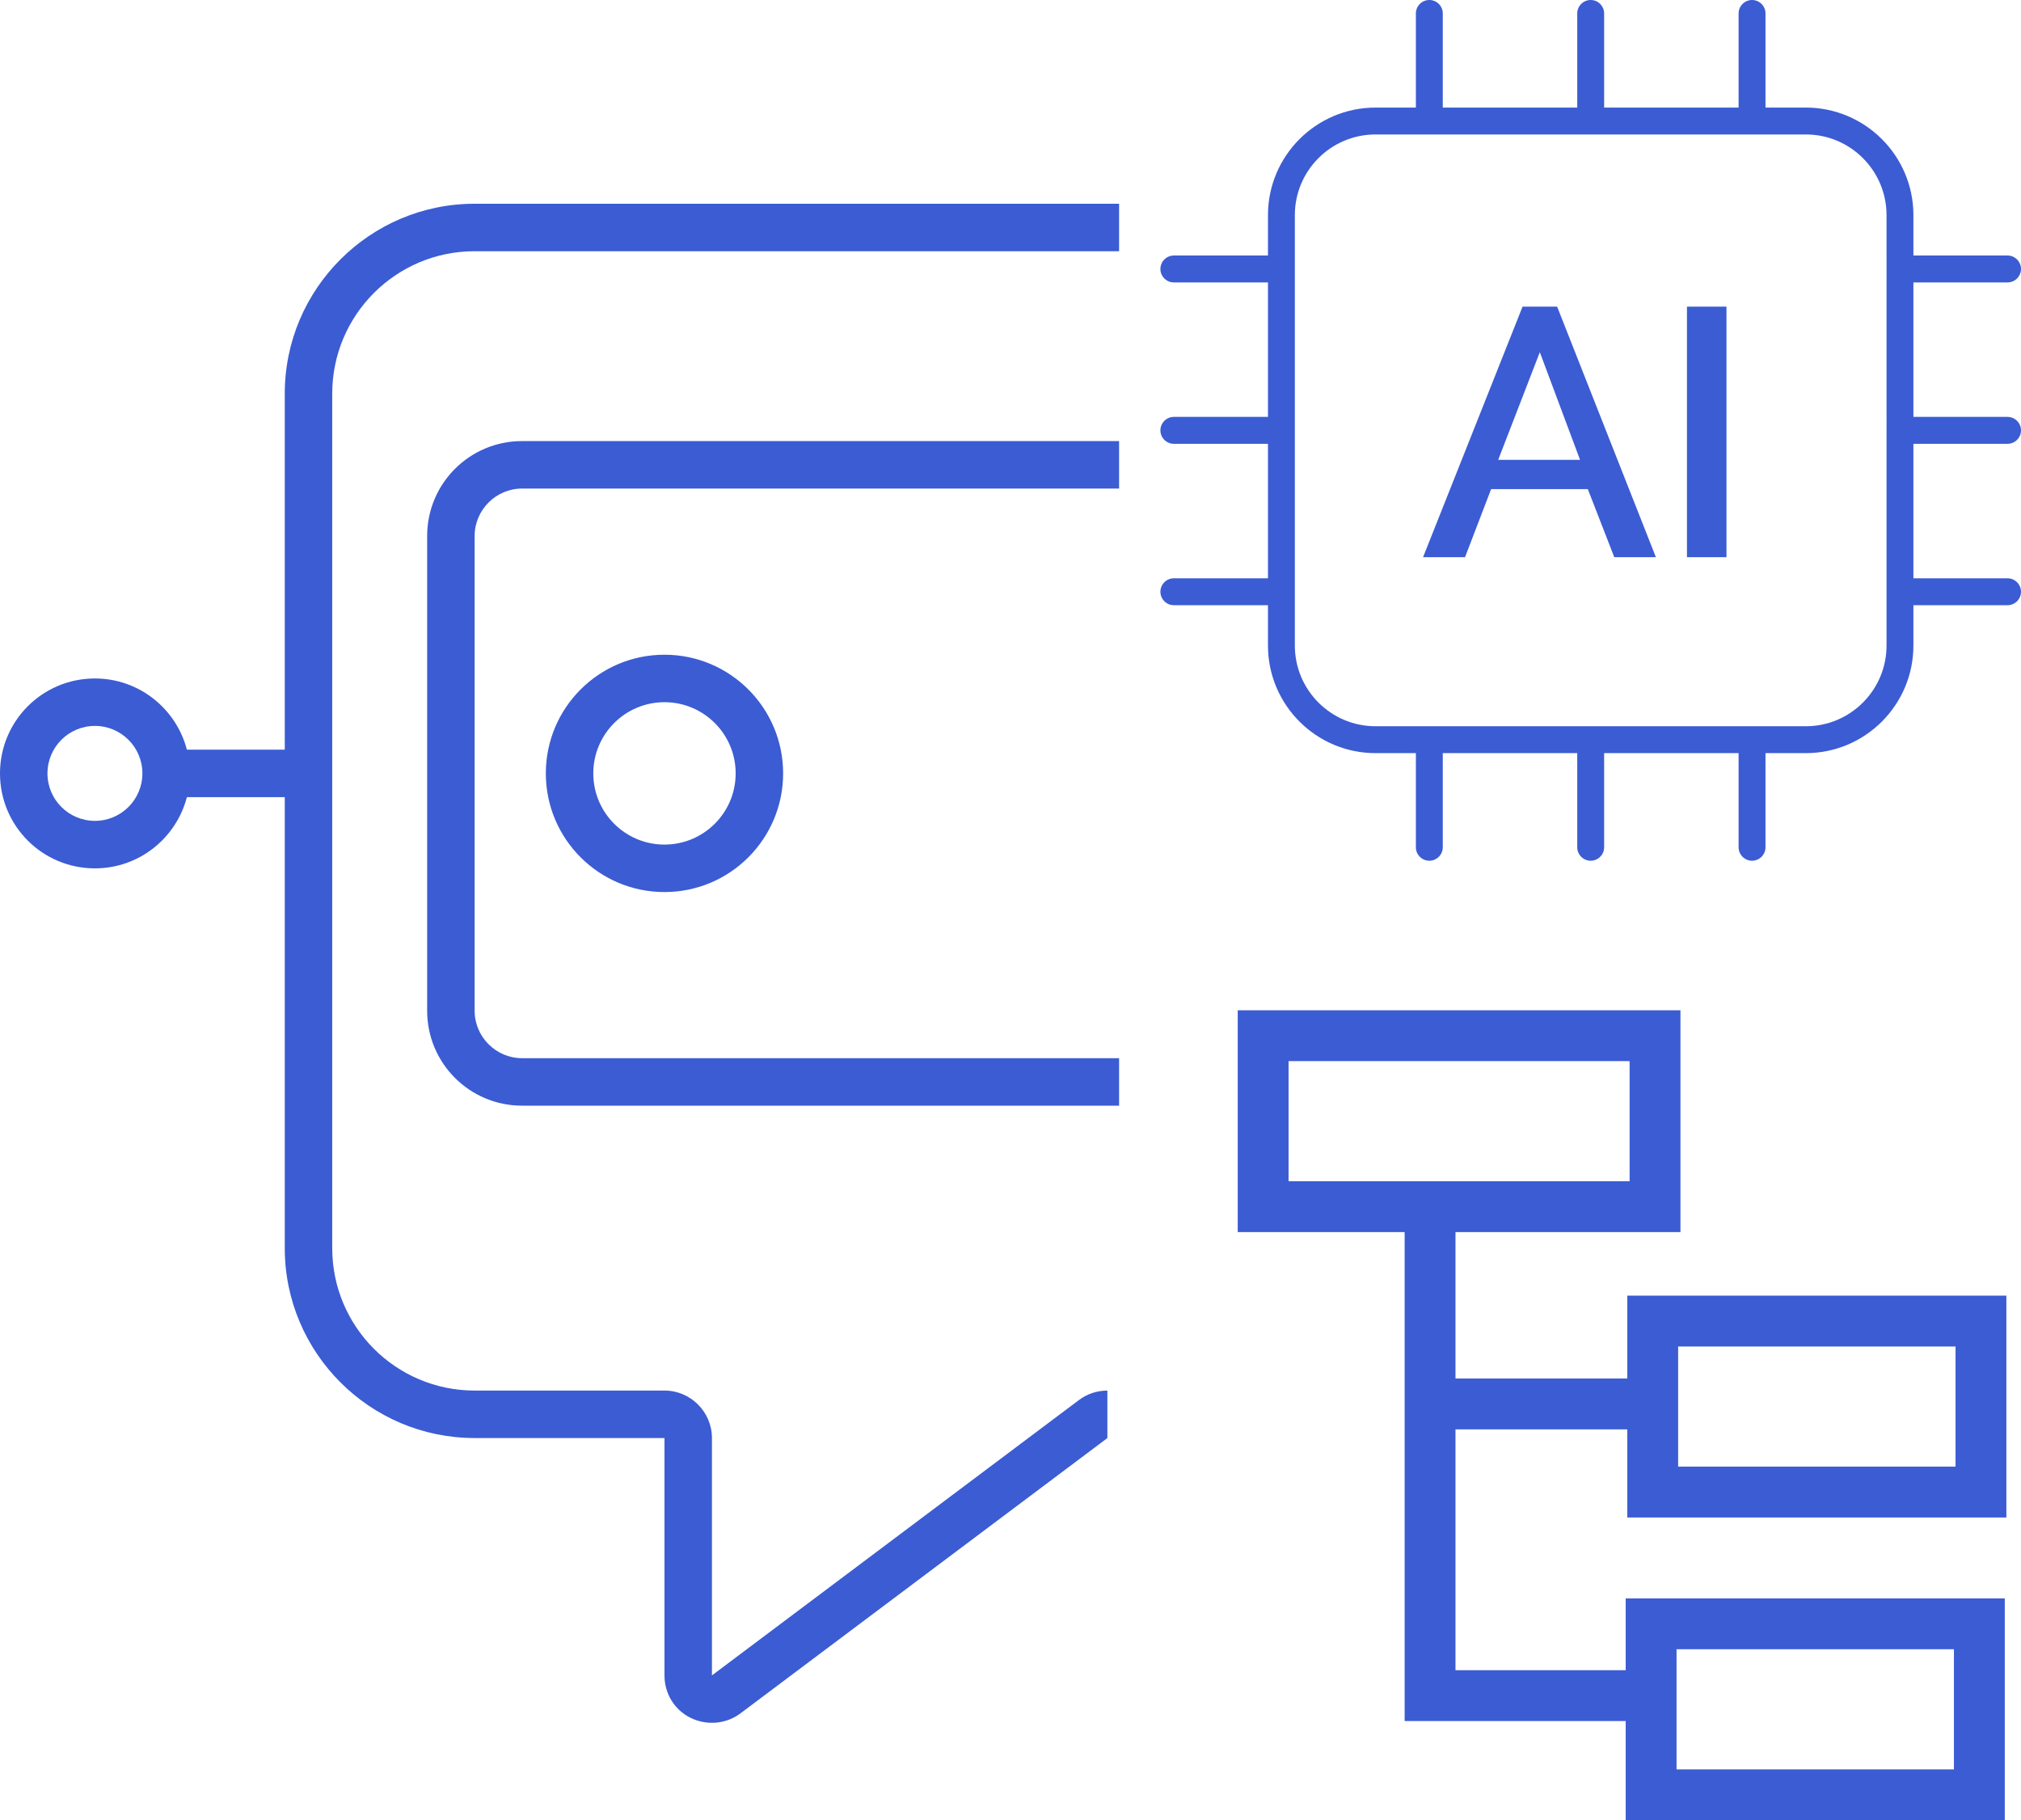
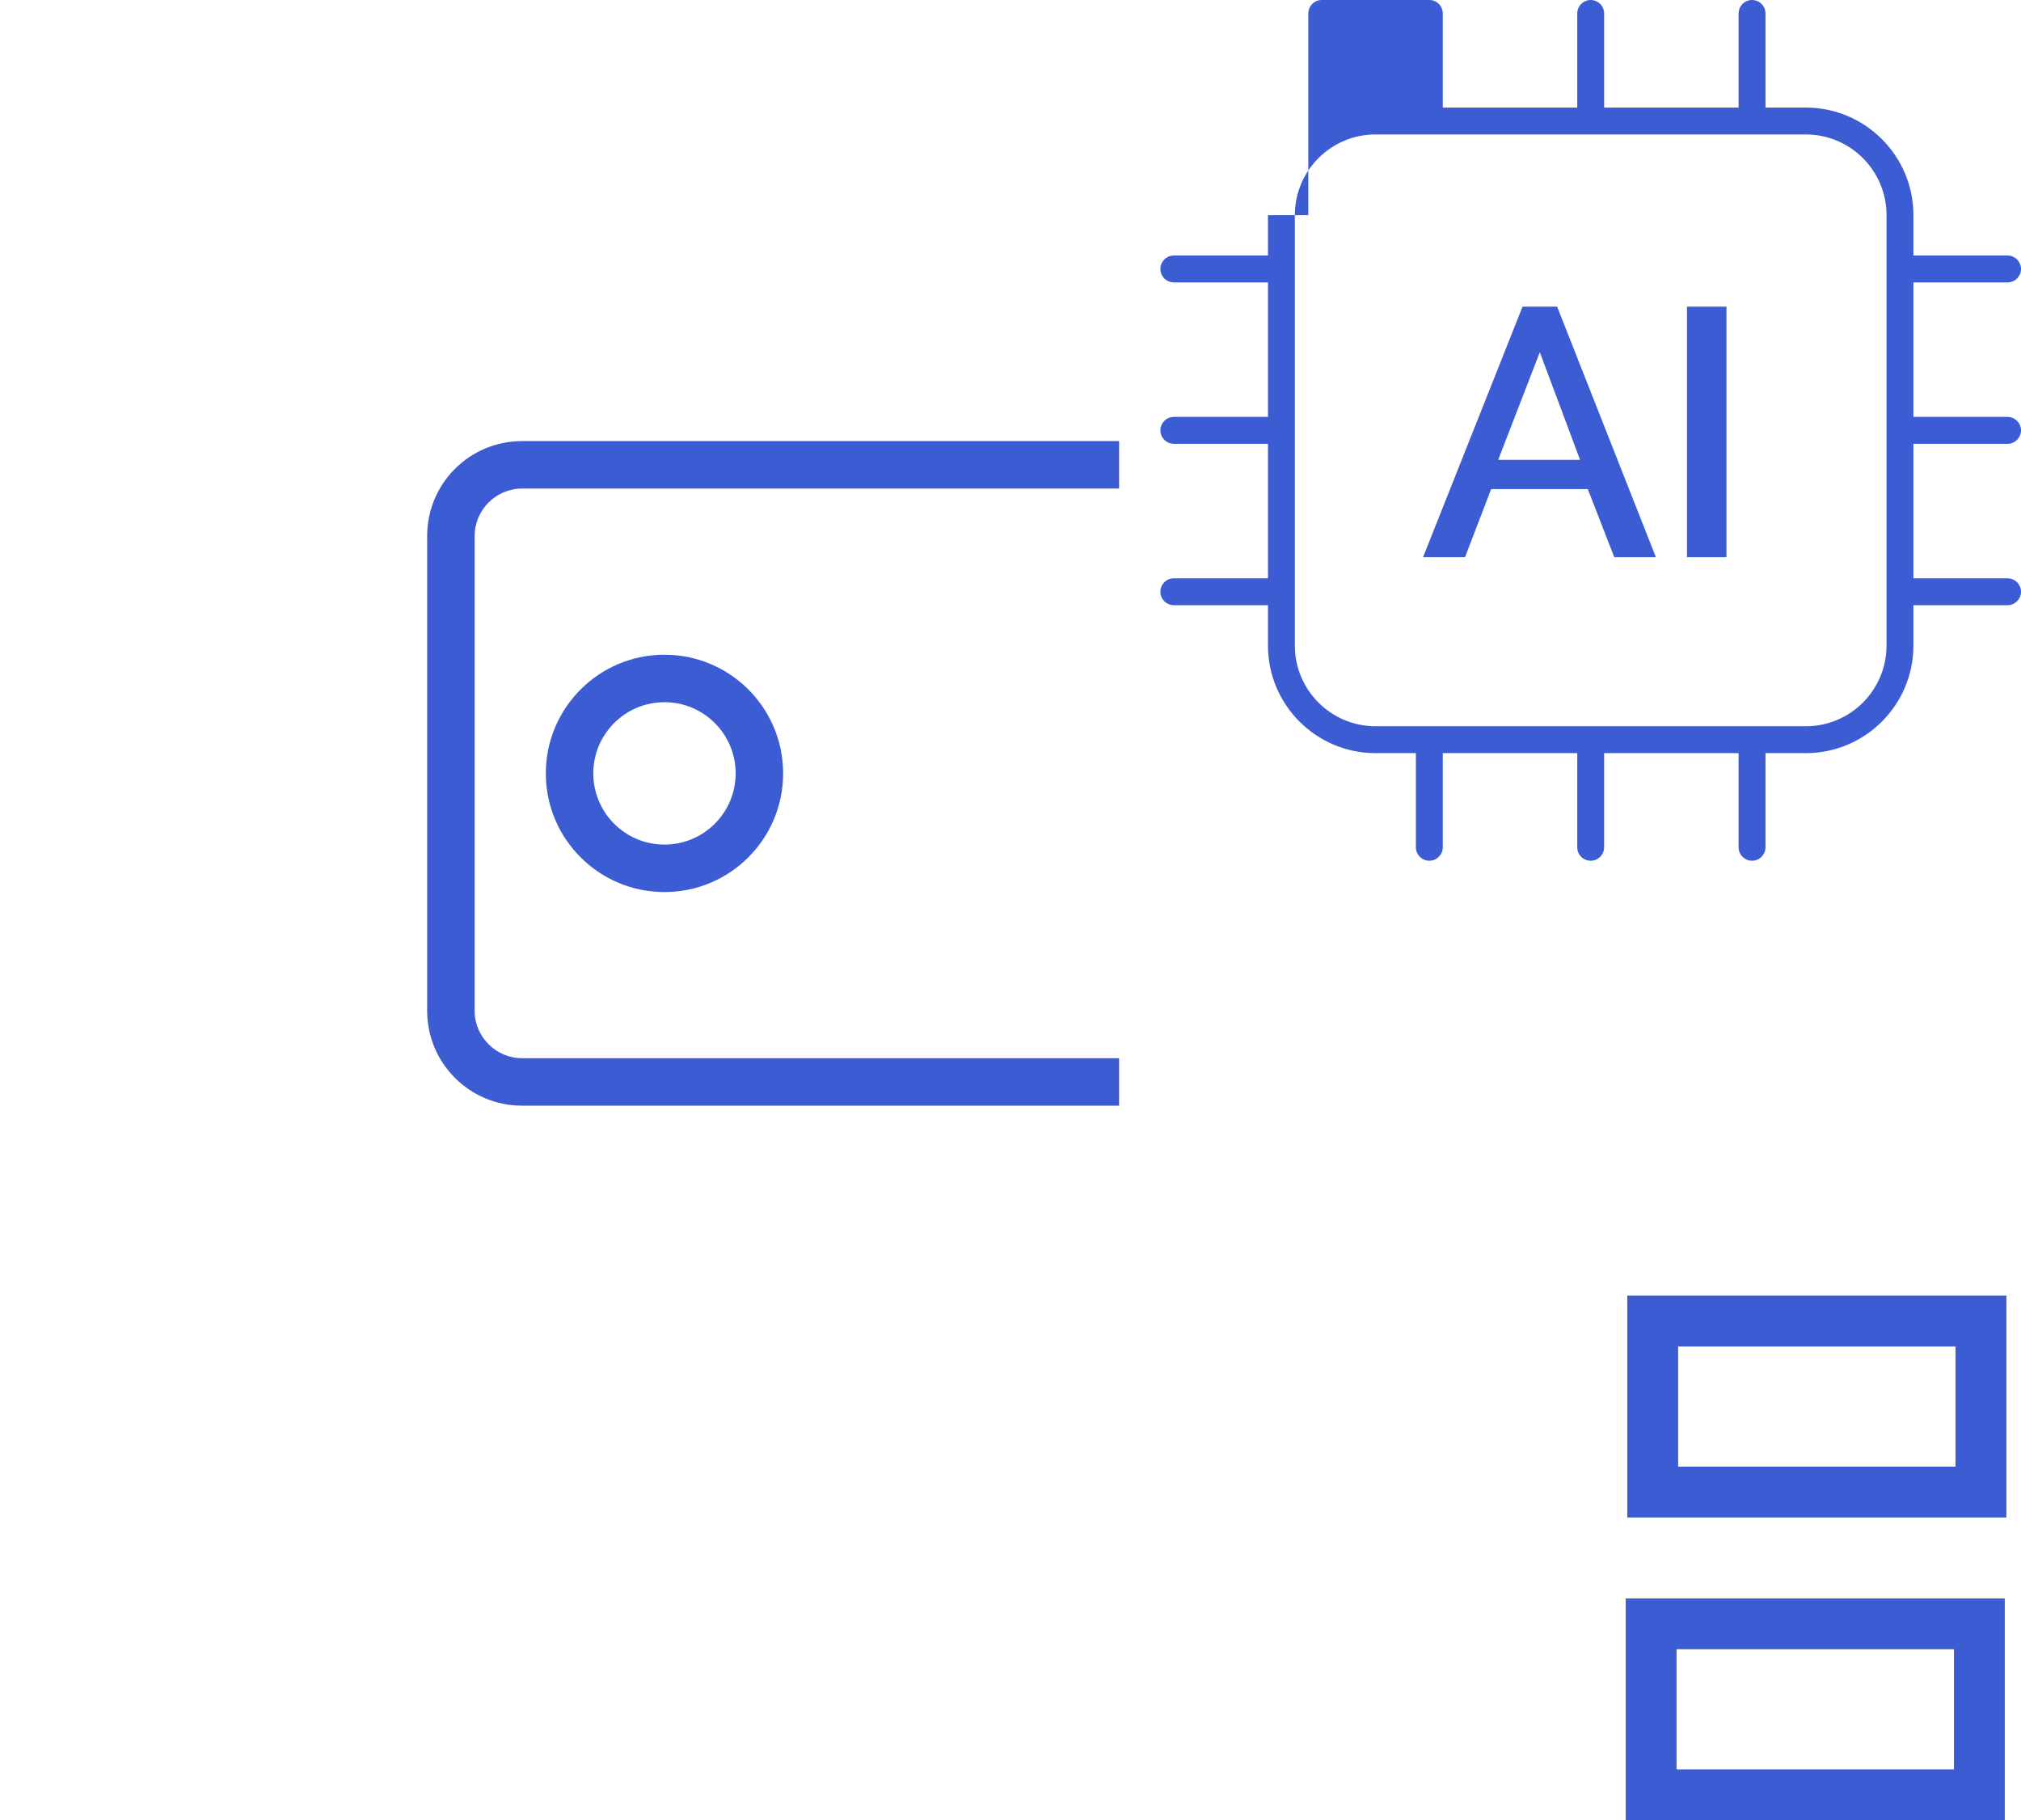
<svg xmlns="http://www.w3.org/2000/svg" id="Warstwa_2" viewBox="0 0 79.495 71.586">
  <defs>
    <style>.cls-1{fill:none;stroke:#3b5cd3;stroke-linecap:round;stroke-miterlimit:10;stroke-width:2px;}.cls-2{fill:#3b5cd3;}.cls-3{fill:#3b5cd3;}</style>
  </defs>
  <g id="Warstwa_1-2">
    <path class="cls-3" d="M26.137,25.749c-2.578,0-4.667,2.09-4.667,4.667s2.09,4.667,4.667,4.667,4.667-2.09,4.667-4.667-2.09-4.667-4.667-4.667ZM26.137,33.216c-1.547,0-2.8-1.254-2.8-2.8s1.254-2.8,2.8-2.8,2.8,1.254,2.8,2.8-1.254,2.8-2.8,2.8Z" />
-     <path class="cls-3" d="M18.669,8.013c-4.119,0-7.468,3.349-7.468,7.468v14.002h-3.85c-.42-1.61-1.879-2.8-3.617-2.8-2.065,0-3.734,1.669-3.734,3.734s1.668,3.734,3.734,3.734c1.739,0,3.197-1.19,3.617-2.8h3.85v17.736c0,4.119,3.349,7.468,7.468,7.468h7.468v9.335c0,.712.385,1.353,1.027,1.669.642.315,1.4.245,1.96-.175l14.434-10.828v-1.867c-.408,0-.794.128-1.12.373l-14.434,10.828v-9.335c0-1.027-.84-1.867-1.867-1.867h-7.468c-3.092,0-5.601-2.509-5.601-5.601V15.481c0-3.092,2.509-5.601,5.601-5.601h25.35v-1.867h-25.35ZM3.734,32.283c-1.031,0-1.867-.836-1.867-1.867s.836-1.867,1.867-1.867,1.867.836,1.867,1.867-.836,1.867-1.867,1.867Z" />
    <path class="cls-3" d="M20.536,41.617c-1.027,0-1.867-.84-1.867-1.867v-18.669c0-1.027.84-1.867,1.867-1.867h23.483v-1.867h-23.483c-2.065,0-3.734,1.669-3.734,3.734v18.669c0,2.065,1.669,3.734,3.734,3.734h23.483v-1.867h-23.483Z" />
-     <path class="cls-2" d="M56.222,0c.291,0,.529.238.529.529v3.702h5.289V.529c0-.291.238-.529.529-.529s.529.238.529.529v3.702h5.289V.529c0-.291.238-.529.529-.529s.529.238.529.529v3.702h1.587c2.334,0,4.231,1.898,4.231,4.231v1.587h3.703c.29,0,.529.238.529.529s-.239.529-.529.529h-3.703v5.289h3.703c.29,0,.529.238.529.529s-.239.529-.529.529h-3.703v5.289h3.703c.29,0,.529.238.529.529s-.239.529-.529.529h-3.703v1.587c0,2.334-1.898,4.231-4.231,4.231h-1.587v3.703c0,.29-.238.529-.529.529s-.529-.239-.529-.529v-3.703h-5.289v3.703c0,.29-.238.529-.529.529s-.529-.239-.529-.529v-3.703h-5.289v3.703c0,.29-.238.529-.529.529s-.529-.239-.529-.529v-3.703h-1.587c-2.334,0-4.231-1.898-4.231-4.231v-1.587h-3.702c-.291,0-.529-.238-.529-.529s.238-.529.529-.529h3.702v-5.289h-3.702c-.291,0-.529-.238-.529-.529s.238-.529.529-.529h3.702v-5.289h-3.702c-.291,0-.529-.238-.529-.529s.238-.529.529-.529h3.702v-1.587c0-2.334,1.898-4.231,4.231-4.231h1.587V.529c0-.291.238-.529.529-.529M56.222,5.288h-2.116c-1.752,0-3.174,1.422-3.174,3.174v16.926c0,1.752,1.422,3.174,3.174,3.174h16.926c1.752,0,3.174-1.422,3.174-3.174V8.462c0-1.752-1.422-3.174-3.174-3.174h-14.81ZM59.889,12.06h1.36l3.885,9.854h-1.637l-1.041-2.678h-3.803l-1.027,2.678h-1.651l3.914-9.854ZM62.15,18.084l-1.582-4.233-1.637,4.233h3.219ZM66.356,12.06h1.554v9.854h-1.554v-9.854Z" />
-     <polyline class="cls-1" points="56.251 48.347 56.251 66.686 64.81 66.686" />
-     <line class="cls-1" x1="57.187" y1="55.214" x2="64.4" y2="55.214" />
-     <rect class="cls-1" x="49.685" y="40.732" width="15.415" height="6.724" />
+     <path class="cls-2" d="M56.222,0c.291,0,.529.238.529.529v3.702h5.289V.529c0-.291.238-.529.529-.529s.529.238.529.529v3.702h5.289V.529c0-.291.238-.529.529-.529s.529.238.529.529v3.702h1.587c2.334,0,4.231,1.898,4.231,4.231v1.587h3.703c.29,0,.529.238.529.529s-.239.529-.529.529h-3.703v5.289h3.703c.29,0,.529.238.529.529s-.239.529-.529.529h-3.703v5.289h3.703c.29,0,.529.238.529.529s-.239.529-.529.529h-3.703v1.587c0,2.334-1.898,4.231-4.231,4.231h-1.587v3.703c0,.29-.238.529-.529.529s-.529-.239-.529-.529v-3.703h-5.289v3.703c0,.29-.238.529-.529.529s-.529-.239-.529-.529v-3.703h-5.289v3.703c0,.29-.238.529-.529.529s-.529-.239-.529-.529v-3.703h-1.587c-2.334,0-4.231-1.898-4.231-4.231v-1.587h-3.702c-.291,0-.529-.238-.529-.529s.238-.529.529-.529h3.702v-5.289h-3.702c-.291,0-.529-.238-.529-.529s.238-.529.529-.529h3.702v-5.289h-3.702c-.291,0-.529-.238-.529-.529s.238-.529.529-.529h3.702v-1.587h1.587V.529c0-.291.238-.529.529-.529M56.222,5.288h-2.116c-1.752,0-3.174,1.422-3.174,3.174v16.926c0,1.752,1.422,3.174,3.174,3.174h16.926c1.752,0,3.174-1.422,3.174-3.174V8.462c0-1.752-1.422-3.174-3.174-3.174h-14.81ZM59.889,12.06h1.36l3.885,9.854h-1.637l-1.041-2.678h-3.803l-1.027,2.678h-1.651l3.914-9.854ZM62.15,18.084l-1.582-4.233-1.637,4.233h3.219ZM66.356,12.06h1.554v9.854h-1.554v-9.854Z" />
    <rect class="cls-1" x="64.946" y="63.862" width="12.911" height="6.724" />
    <rect class="cls-1" x="65.009" y="51.956" width="12.911" height="6.724" />
  </g>
</svg>